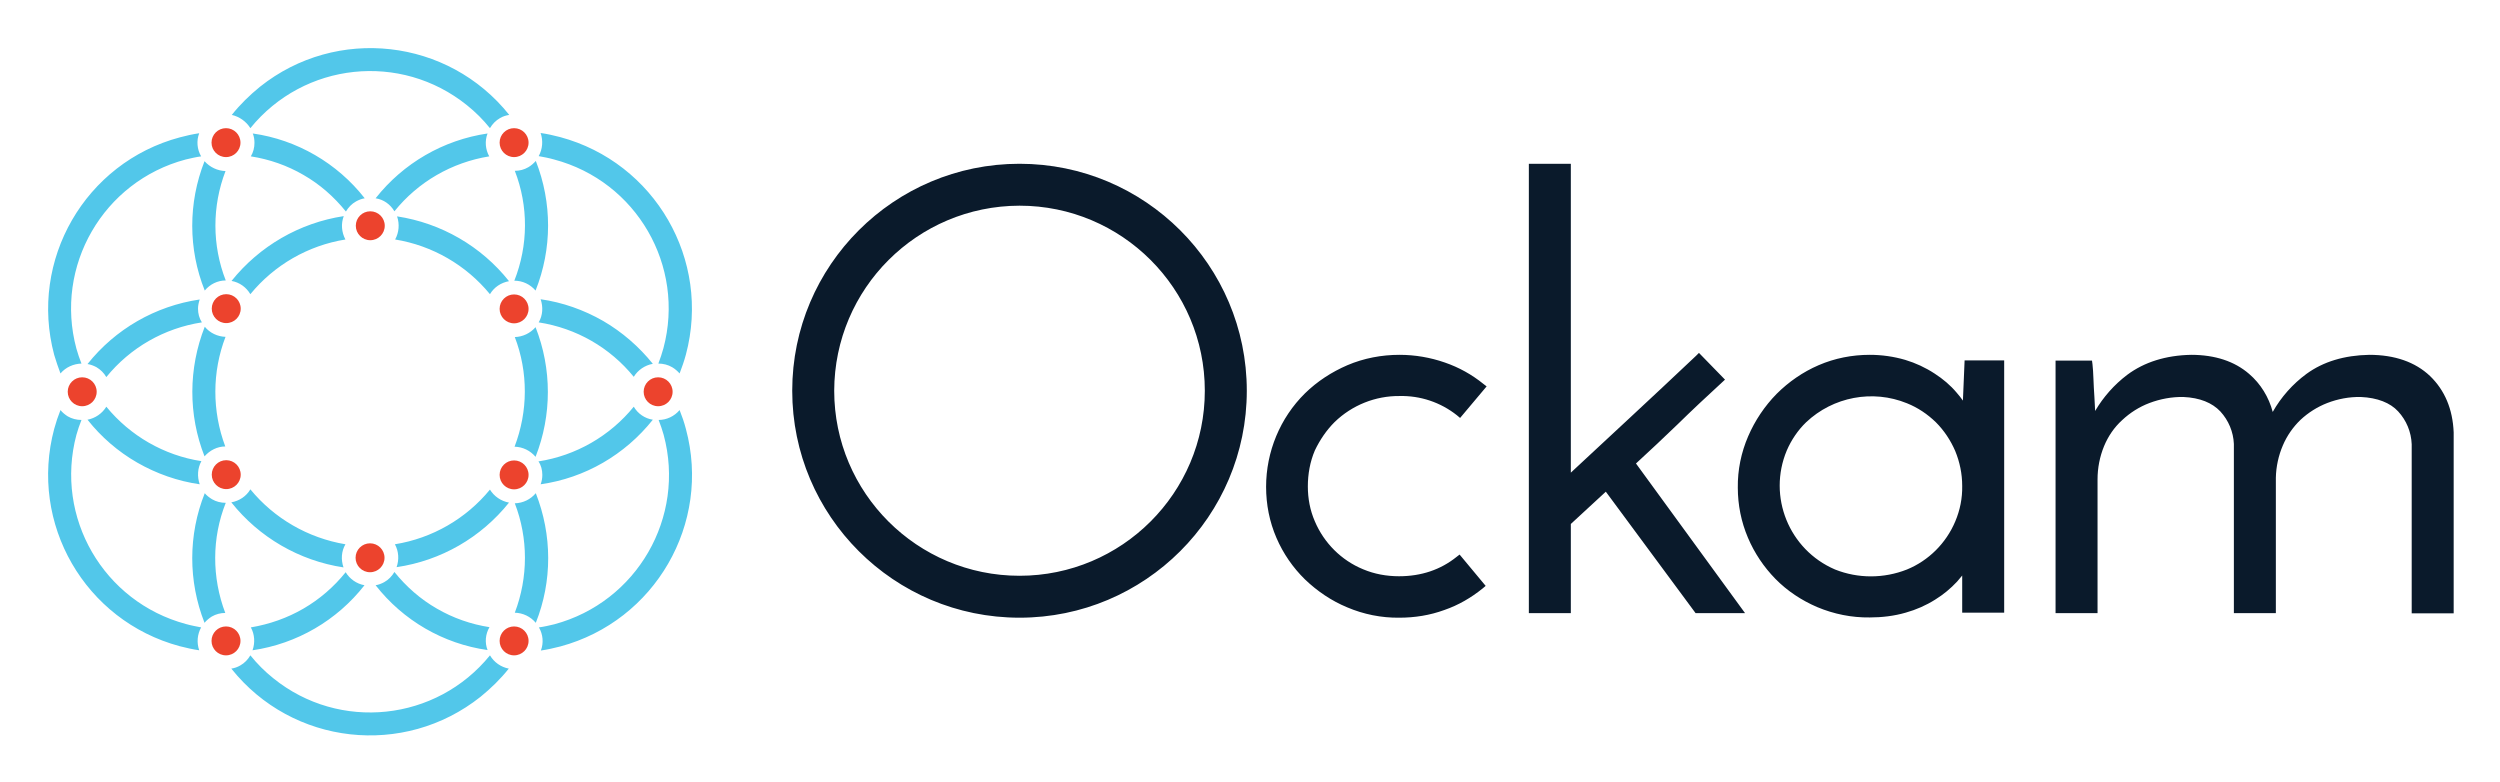
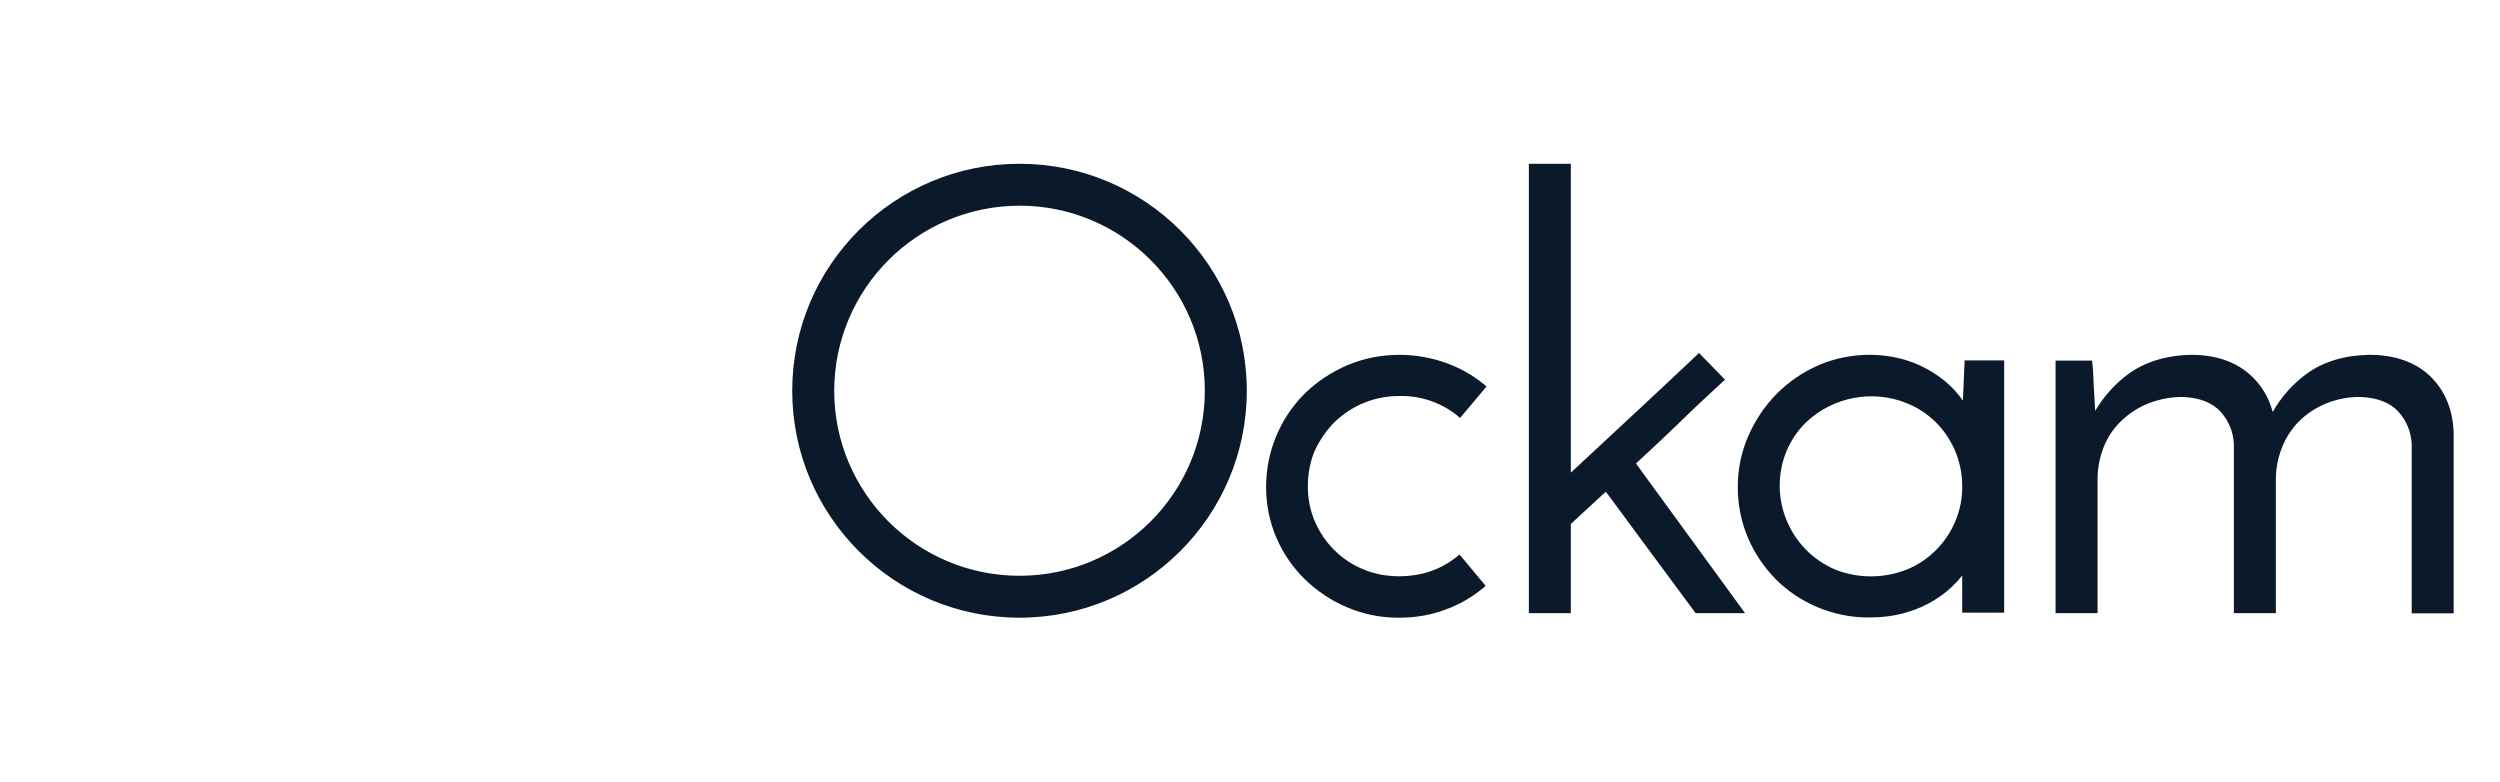
<svg xmlns="http://www.w3.org/2000/svg" role="img" viewBox="-3.50 -3.50 181.87 56.87">
  <title>Ockam logo</title>
  <path fill="#0A1A2B" d="M93.591 27.203C94.855 25.976 96.558 25.293 98.313 25.31 99.822 25.275 101.297 25.766 102.49 26.712L102.719 26.905 104.649 24.609 104.421 24.434C103.579 23.75 102.631 23.224 101.613 22.874 100.56 22.506 99.436 22.313 98.313 22.313 97.014 22.313 95.715 22.558 94.522 23.067 93.381 23.558 92.327 24.241 91.432 25.117 89.624 26.905 88.606 29.359 88.606 31.918 88.606 33.198 88.852 34.46 89.361 35.634 89.853 36.773 90.555 37.79 91.432 38.649 92.327 39.508 93.363 40.209 94.504 40.682 95.698 41.19 96.996 41.453 98.295 41.436 99.419 41.436 100.524 41.261 101.578 40.875 102.596 40.524 103.526 39.981 104.351 39.315L104.579 39.122 102.683 36.843 102.455 37.019C101.297 37.948 99.893 38.421 98.278 38.421 97.383 38.421 96.487 38.263 95.662 37.913 94.083 37.264 92.819 36.002 92.152 34.425 91.801 33.618 91.643 32.76 91.643 31.883 91.643 30.989 91.801 30.095 92.152 29.271 92.52 28.5 92.994 27.799 93.591 27.203zM118.551 27.361C119.569 26.362 120.657 25.345 121.763 24.329L121.991 24.118 120.096 22.173 119.885 22.383C118.217 23.961 116.62 25.451 115.075 26.888 113.689 28.167 112.267 29.499 110.775 30.884V8.414H107.721V41.103H110.775V34.617L113.32 32.269 119.85 41.103H123.448L115.514 30.218C116.567 29.254 117.586 28.29 118.551 27.361zM139.298 25.643C139.158 25.451 139.018 25.258 138.842 25.065 138.386 24.521 137.842 24.066 137.245 23.68 136.578 23.242 135.858 22.909 135.103 22.681 134.261 22.436 133.401 22.313 132.523 22.313 131.242 22.313 129.978 22.558 128.802 23.067 127.661 23.558 126.625 24.276 125.748 25.152 124.87 26.046 124.168 27.098 123.677 28.237 123.168 29.412 122.904 30.691 122.922 31.971 122.922 33.233 123.168 34.46 123.659 35.617 124.133 36.738 124.818 37.755 125.66 38.614 126.52 39.49 127.556 40.174 128.697 40.664 129.908 41.173 131.207 41.436 132.523 41.418 133.401 41.418 134.296 41.313 135.138 41.068 135.893 40.857 136.613 40.542 137.28 40.121 137.877 39.753 138.403 39.315 138.877 38.807 139 38.666 139.123 38.509 139.246 38.368 139.246 38.561 139.246 38.754 139.246 38.947V41.068H142.3V22.716H139.421L139.298 25.643zM137.333 27.221C137.929 27.817 138.403 28.535 138.737 29.307 139.07 30.113 139.246 30.972 139.246 31.848 139.263 32.742 139.088 33.618 138.737 34.442 138.07 36.02 136.806 37.282 135.226 37.93 133.541 38.596 131.663 38.596 129.996 37.93 126.643 36.493 125.081 32.619 126.485 29.271 126.819 28.5 127.292 27.799 127.889 27.221 129.855 25.363 132.734 24.82 135.226 25.836 136.016 26.152 136.718 26.625 137.333 27.221zM173.28 23.855C172.209 22.839 170.717 22.313 168.857 22.313 167.049 22.348 165.522 22.804 164.293 23.698 163.292 24.434 162.45 25.38 161.836 26.467 161.555 25.398 160.958 24.416 160.115 23.698 159.062 22.786 157.64 22.313 155.903 22.313 154.06 22.348 152.498 22.839 151.251 23.768 150.303 24.486 149.514 25.38 148.917 26.397 148.899 26.081 148.882 25.731 148.864 25.38 148.829 24.925 148.812 24.486 148.794 24.066 148.776 23.645 148.759 23.277 148.724 22.997L148.689 22.734H146.038V41.103H149.092V31.375C149.092 30.551 149.25 29.727 149.566 28.956 149.865 28.237 150.303 27.589 150.883 27.063 151.462 26.52 152.129 26.099 152.866 25.819 153.656 25.521 154.499 25.363 155.341 25.38 156.535 25.433 157.43 25.801 158.027 26.432 158.623 27.081 158.974 27.922 159.01 28.798V41.103H162.064V31.252C162.081 30.446 162.257 29.64 162.573 28.903 162.871 28.202 163.31 27.571 163.854 27.046 164.416 26.52 165.083 26.099 165.802 25.819 166.575 25.521 167.4 25.363 168.242 25.38 169.453 25.433 170.384 25.801 170.963 26.432 171.56 27.081 171.911 27.922 171.946 28.816V41.12H175V27.957C174.93 26.257 174.351 24.89 173.28 23.855zM70.668 11.463C78.11 11.463 84.148 17.493 84.148 24.925 84.148 32.356 78.11 38.386 70.668 38.386 63.225 38.386 57.187 32.356 57.187 24.925 57.205 17.493 63.225 11.481 70.668 11.463zM70.668 8.414C61.54 8.414 54.133 15.81 54.133 24.925 54.133 34.039 61.54 41.436 70.668 41.436 79.795 41.436 87.202 34.039 87.202 24.925 87.202 15.81 79.795 8.414 70.668 8.414z" />
-   <path fill="#EC432D" d="M12.941 7.928C13.523 7.928 13.994 7.457 13.994 6.876 13.994 6.295 13.523 5.824 12.941 5.824 12.359 5.824 11.888 6.295 11.888 6.876 11.888 7.457 12.359 7.928 12.941 7.928zM12.958 20.005C13.54 20.005 14.011 19.534 14.011 18.953 14.011 18.372 13.54 17.901 12.958 17.901 12.377 17.901 11.905 18.372 11.905 18.953 11.905 19.534 12.377 20.005 12.958 20.005zM33.899 44.176C34.48 44.176 34.952 43.705 34.952 43.124 34.952 42.543 34.48 42.072 33.899 42.072 33.317 42.072 32.846 42.543 32.846 43.124 32.846 43.705 33.317 44.176 33.899 44.176zM2.48 26.052C3.061 26.052 3.533 25.581 3.533 25 3.533 24.419 3.061 23.948 2.48 23.948 1.898 23.948 1.427 24.419 1.427 25 1.427 25.581 1.898 26.052 2.48 26.052zM44.378 26.052C44.959 26.052 45.431 25.581 45.431 25 45.431 24.419 44.959 23.948 44.378 23.948 43.796 23.948 43.325 24.419 43.325 25 43.325 25.581 43.796 26.052 44.378 26.052zM33.899 7.928C34.48 7.928 34.952 7.457 34.952 6.876 34.952 6.295 34.48 5.824 33.899 5.824 33.317 5.824 32.846 6.295 32.846 6.876 32.846 7.457 33.317 7.928 33.899 7.928zM33.899 32.099C34.48 32.099 34.952 31.628 34.952 31.047 34.952 30.466 34.48 29.995 33.899 29.995 33.317 29.995 32.846 30.466 32.846 31.047 32.846 31.628 33.317 32.099 33.899 32.099zM12.958 32.081C13.54 32.081 14.011 31.61 14.011 31.03 14.011 30.449 13.54 29.978 12.958 29.978 12.377 29.978 11.905 30.449 11.905 31.03 11.905 31.61 12.377 32.081 12.958 32.081zM33.899 20.022C34.48 20.022 34.952 19.551 34.952 18.97 34.952 18.39 34.48 17.919 33.899 17.919 33.317 17.919 32.846 18.39 32.846 18.97 32.846 19.551 33.317 20.022 33.899 20.022zM23.42 38.129C24.001 38.129 24.473 37.658 24.473 37.077 24.473 36.496 24.001 36.025 23.42 36.025 22.838 36.025 22.367 36.496 22.367 37.077 22.367 37.658 22.838 38.129 23.42 38.129zM23.437 13.975C24.019 13.975 24.49 13.504 24.49 12.923 24.49 12.342 24.019 11.872 23.437 11.872 22.856 11.872 22.384 12.342 22.384 12.923 22.384 13.504 22.856 13.975 23.437 13.975zM12.941 44.176C13.523 44.176 13.994 43.705 13.994 43.124 13.994 42.543 13.523 42.072 12.941 42.072 12.359 42.072 11.888 42.543 11.888 43.124 11.888 43.705 12.359 44.176 12.941 44.176z" />
-   <path fill="#52C7EA" d="M14.713 5.824C18.61 1.022 25.649.268 30.476 4.159 31.09 4.65 31.652 5.211 32.143 5.824 32.319 5.527 32.565 5.264 32.88 5.088 33.091 4.966 33.302 4.896 33.547 4.86 29.107-.713 20.98-1.625 15.415 2.81 14.661 3.423 13.959 4.107 13.362 4.86 13.906 4.983 14.415 5.334 14.713 5.824zM25.193 11.872C26.913 9.733 29.37 8.314 32.091 7.875 31.81 7.367 31.758 6.754 31.968 6.21 28.756 6.683 25.842 8.366 23.824 10.925 24.403 11.013 24.895 11.363 25.193 11.872zM18.575 9.225C19.769 9.909 20.804 10.82 21.664 11.889 21.84 11.591 22.085 11.328 22.401 11.153 22.595 11.048 22.805 10.96 23.033 10.925 21.032 8.366 18.101 6.666 14.889 6.21 14.977 6.421 15.012 6.666 15.012 6.894 15.012 7.244 14.924 7.577 14.748 7.875 16.1 8.086 17.399 8.541 18.575 9.225zM33.917 16.92C34.513 16.92 35.075 17.183 35.461 17.638 36.672 14.606 36.672 11.241 35.479 8.208 35.321 8.384 35.145 8.541 34.935 8.664 34.636 8.839 34.303 8.927 33.952 8.927 34.952 11.504 34.935 14.343 33.917 16.92zM32.143 17.901C32.442 17.393 32.951 17.06 33.53 16.955 31.512 14.413 28.598 12.73 25.386 12.24 25.579 12.801 25.526 13.414 25.245 13.922 27.948 14.361 30.406 15.78 32.143 17.901zM36.812 8.103C42.815 9.698 46.361 15.85 44.764 21.827 44.658 22.213 44.535 22.581 44.395 22.949 44.746 22.949 45.097 23.037 45.395 23.212 45.606 23.335 45.782 23.493 45.94 23.668 46.115 23.212 46.273 22.756 46.396 22.301 48.239 15.412 44.149 8.331 37.251 6.473 36.777 6.35 36.321 6.245 35.829 6.175 36.022 6.736 35.97 7.349 35.689 7.858 36.075 7.928 36.444 7.998 36.812 8.103zM40.375 19.847C38.971 19.041 37.427 18.497 35.829 18.269 36.022 18.83 35.987 19.444 35.689 19.952 38.41 20.373 40.867 21.775 42.605 23.913 42.903 23.422 43.412 23.072 43.991 22.967 42.991 21.722 41.762 20.653 40.375 19.847zM35.953 31.047C35.953 31.275 35.917 31.503 35.83 31.731 39.059 31.275 41.973 29.575 43.992 27.033 43.413 26.945 42.903 26.595 42.605 26.087 40.867 28.225 38.392 29.645 35.672 30.066 35.865 30.346 35.953 30.697 35.953 31.047zM33.934 28.996C34.531 29.014 35.075 29.277 35.461 29.733 36.654 26.7 36.654 23.335 35.461 20.302 35.075 20.741 34.531 21.004 33.951 21.021 34.934 23.58 34.917 26.42 33.934 28.996zM33.951 41.073C34.548 41.09 35.092 41.353 35.478 41.809 36.69 38.777 36.672 35.411 35.478 32.379 35.092 32.835 34.548 33.098 33.951 33.115 34.934 35.657 34.934 38.496 33.951 41.073zM46.396 27.699C46.273 27.226 46.115 26.77 45.94 26.332 45.553 26.788 44.992 27.051 44.413 27.051 44.553 27.401 44.676 27.769 44.781 28.137 46.396 34.132 42.833 40.302 36.83 41.914 36.461 42.002 36.093 42.09 35.706 42.142 36.005 42.651 36.057 43.282 35.847 43.825 36.321 43.755 36.795 43.65 37.269 43.527 44.149 41.669 48.257 34.588 46.396 27.699zM25.351 37.76C28.58 37.287 31.494 35.605 33.53 33.063 32.951 32.958 32.442 32.607 32.143 32.117 30.406 34.237 27.948 35.657 25.228 36.095 25.509 36.604 25.544 37.217 25.351 37.76zM28.282 40.775C27.089 40.092 26.053 39.18 25.193 38.111 25.017 38.409 24.772 38.672 24.456 38.847 24.263 38.952 24.052 39.04 23.824 39.075 25.825 41.634 28.739 43.334 31.968 43.79 31.758 43.246 31.81 42.633 32.109 42.125 30.757 41.914 29.458 41.459 28.282 40.775zM18.575 40.775C17.399 41.459 16.1 41.914 14.748 42.142 15.029 42.651 15.064 43.264 14.871 43.807 18.101 43.334 21.015 41.634 23.016 39.075 22.437 38.97 21.945 38.619 21.647 38.128 20.787 39.198 19.751 40.092 18.575 40.775zM32.144 44.175C28.247 48.978 21.191 49.732 16.382 45.841 15.767 45.35 15.206 44.789 14.714 44.175 14.539 44.474 14.293 44.736 13.977 44.912 13.766 45.034 13.556 45.105 13.328 45.14 17.768 50.713 25.878 51.625 31.459 47.19 32.214 46.577 32.916 45.893 33.513 45.14 32.951 45.034 32.442 44.684 32.144 44.175zM12.923 33.08C12.572 33.08 12.221 32.993 11.923 32.817 11.73 32.695 11.537 32.554 11.396 32.379 10.185 35.411 10.185 38.777 11.379 41.809 11.519 41.634 11.712 41.476 11.905 41.353 12.204 41.178 12.555 41.09 12.888 41.09 11.905 38.496 11.905 35.639 12.923 33.08zM14.714 32.099C14.416 32.607 13.907 32.94 13.328 33.045 15.346 35.587 18.26 37.287 21.489 37.778 21.296 37.217 21.331 36.603 21.63 36.095 18.909 35.639 16.452 34.22 14.714 32.099zM.899 23.668C1.286 23.212 1.847 22.967 2.426 22.949 2.286 22.599 2.163 22.231 2.058 21.863.443 15.868 4.006 9.698 10.009 8.103 10.378 8.016 10.746 7.928 11.133 7.875 10.834 7.367 10.782 6.736 10.992 6.193 10.518 6.263 10.044 6.368 9.588 6.491 2.69 8.331-1.4 15.43.443 22.318.583 22.774.724 23.212.899 23.668zM6.482 30.153C7.886 30.959 9.431 31.503 11.028 31.731 10.835 31.17 10.87 30.556 11.151 30.048 8.43 29.627 5.973 28.207 4.235 26.087 3.937 26.578 3.428 26.928 2.866 27.033 3.849 28.278 5.078 29.347 6.482 30.153zM10.027 41.897C4.024 40.284.461 34.132 2.058 28.137 2.163 27.769 2.286 27.401 2.427 27.051 2.076 27.051 1.724 26.963 1.426 26.788 1.233 26.665 1.04 26.507.9 26.332.724 26.77.566 27.244.443 27.699-1.4 34.588 2.672 41.651 9.571 43.509 10.044 43.632 10.518 43.737 10.992 43.807 10.799 43.246 10.852 42.651 11.133 42.142 10.782 42.072 10.396 42.002 10.027 41.897zM12.923 16.902C11.923 14.343 11.923 11.504 12.906 8.944 12.327 8.927 11.765 8.664 11.379 8.226 10.185 11.258 10.185 14.623 11.396 17.638 11.765 17.183 12.327 16.902 12.923 16.902zM10.905 18.953C10.905 18.725 10.958 18.497 11.028 18.287 7.799 18.76 4.885 20.443 2.866 22.984 3.094 23.019 3.323 23.107 3.516 23.212 3.814 23.387 4.06 23.633 4.235 23.931 5.973 21.792 8.448 20.373 11.186 19.952 10.993 19.654 10.905 19.303 10.905 18.953zM21.506 12.222C18.294 12.713 15.38 14.396 13.344 16.937 13.924 17.042 14.415 17.393 14.713 17.901 16.451 15.78 18.909 14.361 21.629 13.922 21.348 13.396 21.296 12.783 21.506 12.222zM12.906 21.004C12.327 20.986 11.765 20.723 11.396 20.268 10.203 23.3 10.185 26.665 11.379 29.698 11.765 29.259 12.309 28.979 12.888 28.979 11.923 26.402 11.923 23.563 12.906 21.004z" />
</svg>